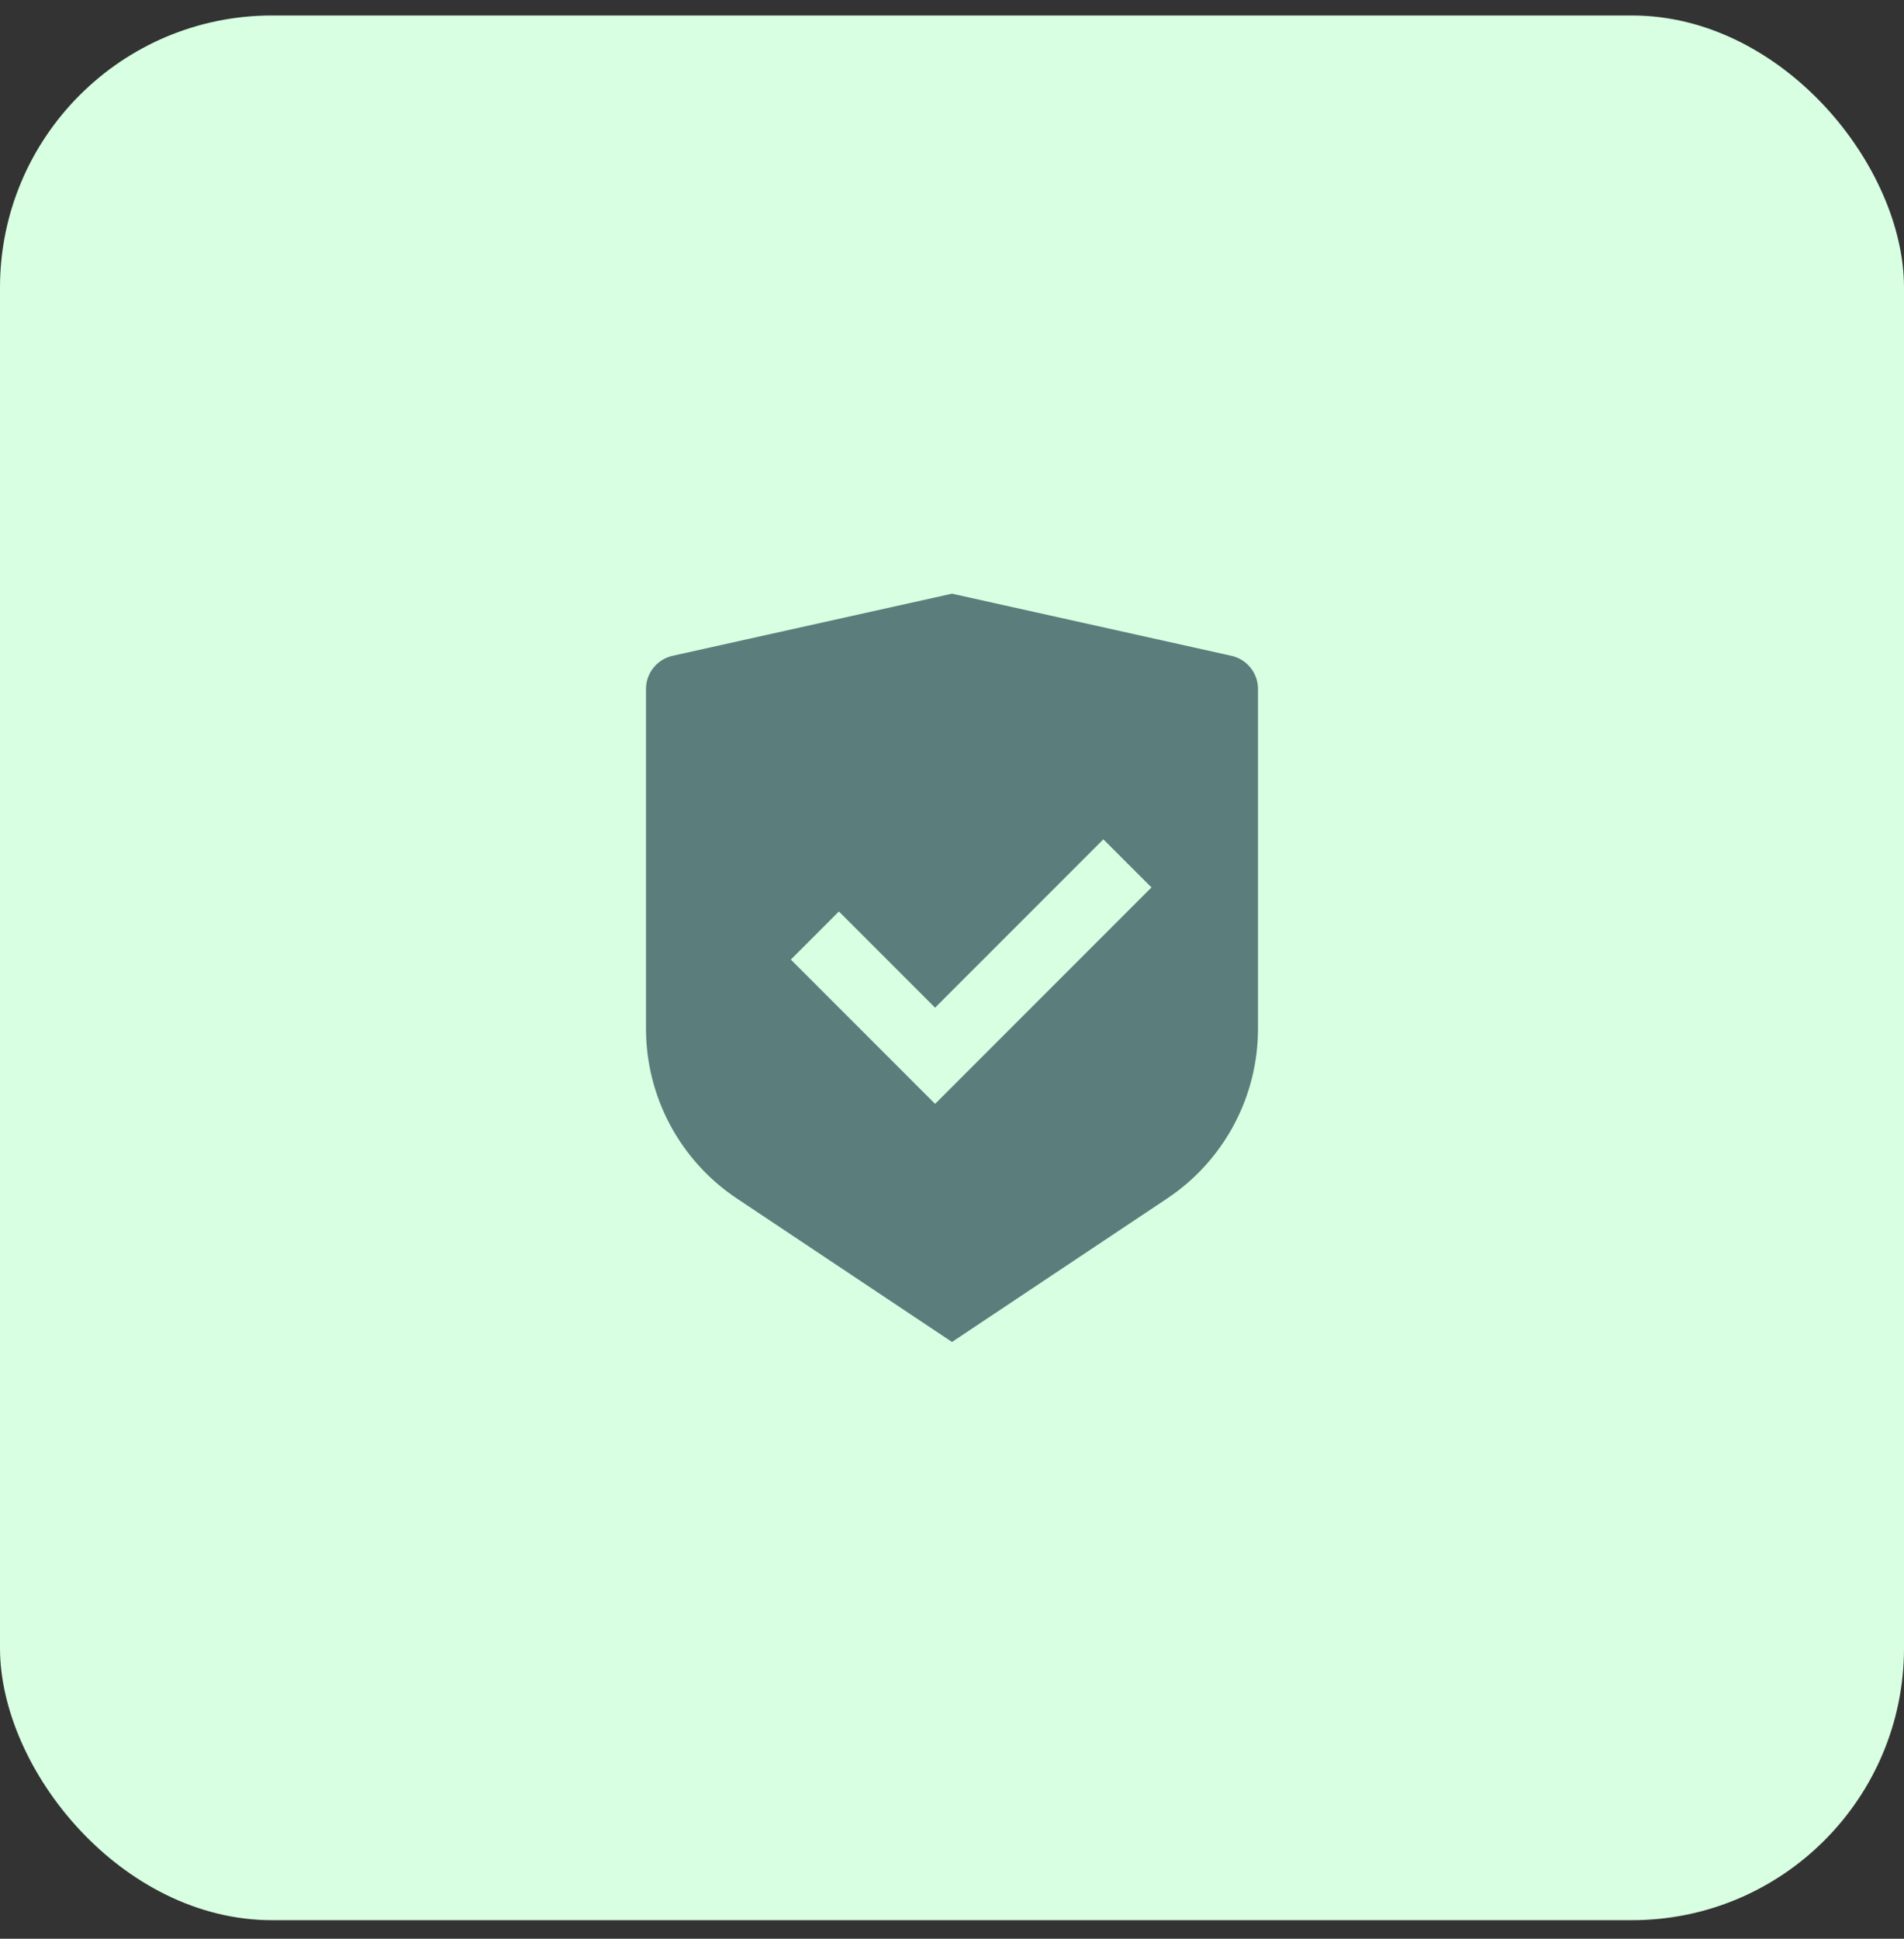
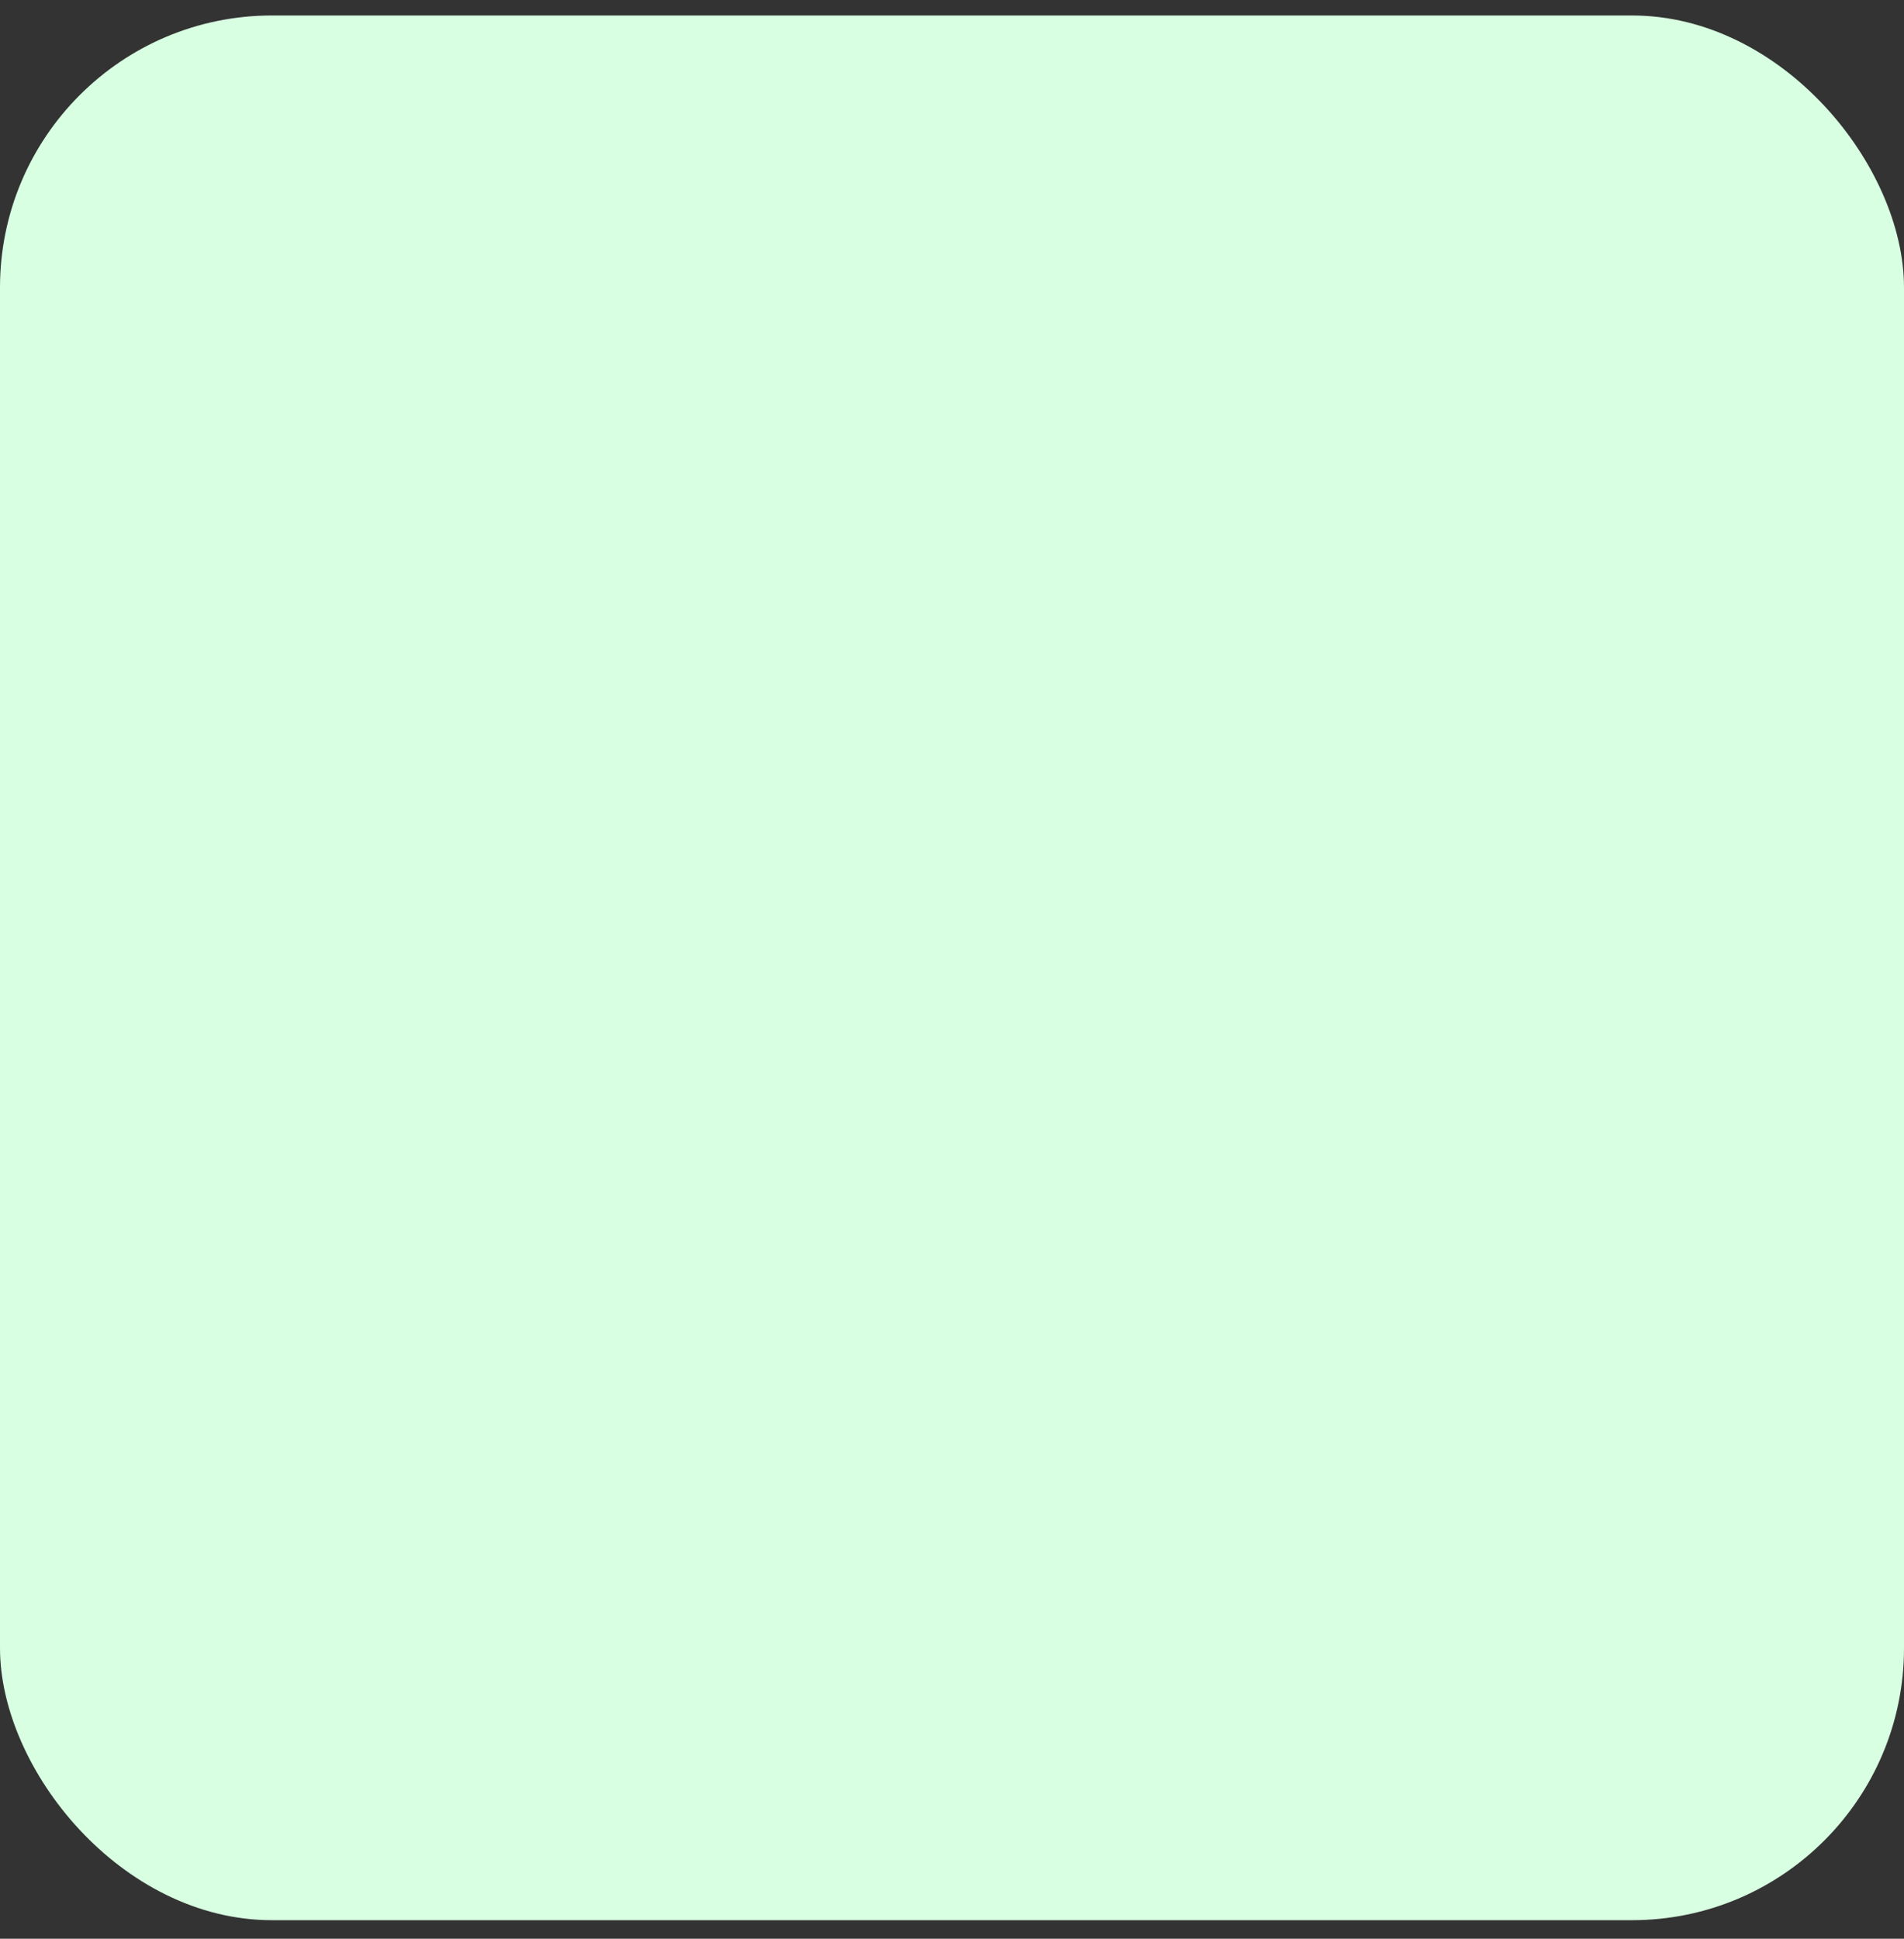
<svg xmlns="http://www.w3.org/2000/svg" width="56" height="57" viewBox="0 0 56 57" fill="none">
  <rect x="0" y="0" width="56" height="57" fill="#333333" stroke="none" />
  <rect y="0.455" width="56" height="56" rx="8" fill="#D8FFE1" />
-   <path d="M28 17.455L36.217 19.281C36.675 19.383 37 19.788 37 20.257V30.244C37 32.25 35.997 34.123 34.328 35.236L28 39.455L21.672 35.236C20.003 34.123 19 32.25 19 30.244V20.257C19 19.788 19.326 19.383 19.783 19.281L28 17.455ZM32.452 24.677L27.502 29.626L24.674 26.798L23.26 28.212L27.503 32.455L33.867 26.091L32.452 24.677Z" fill="#5B7D7C" />
</svg>